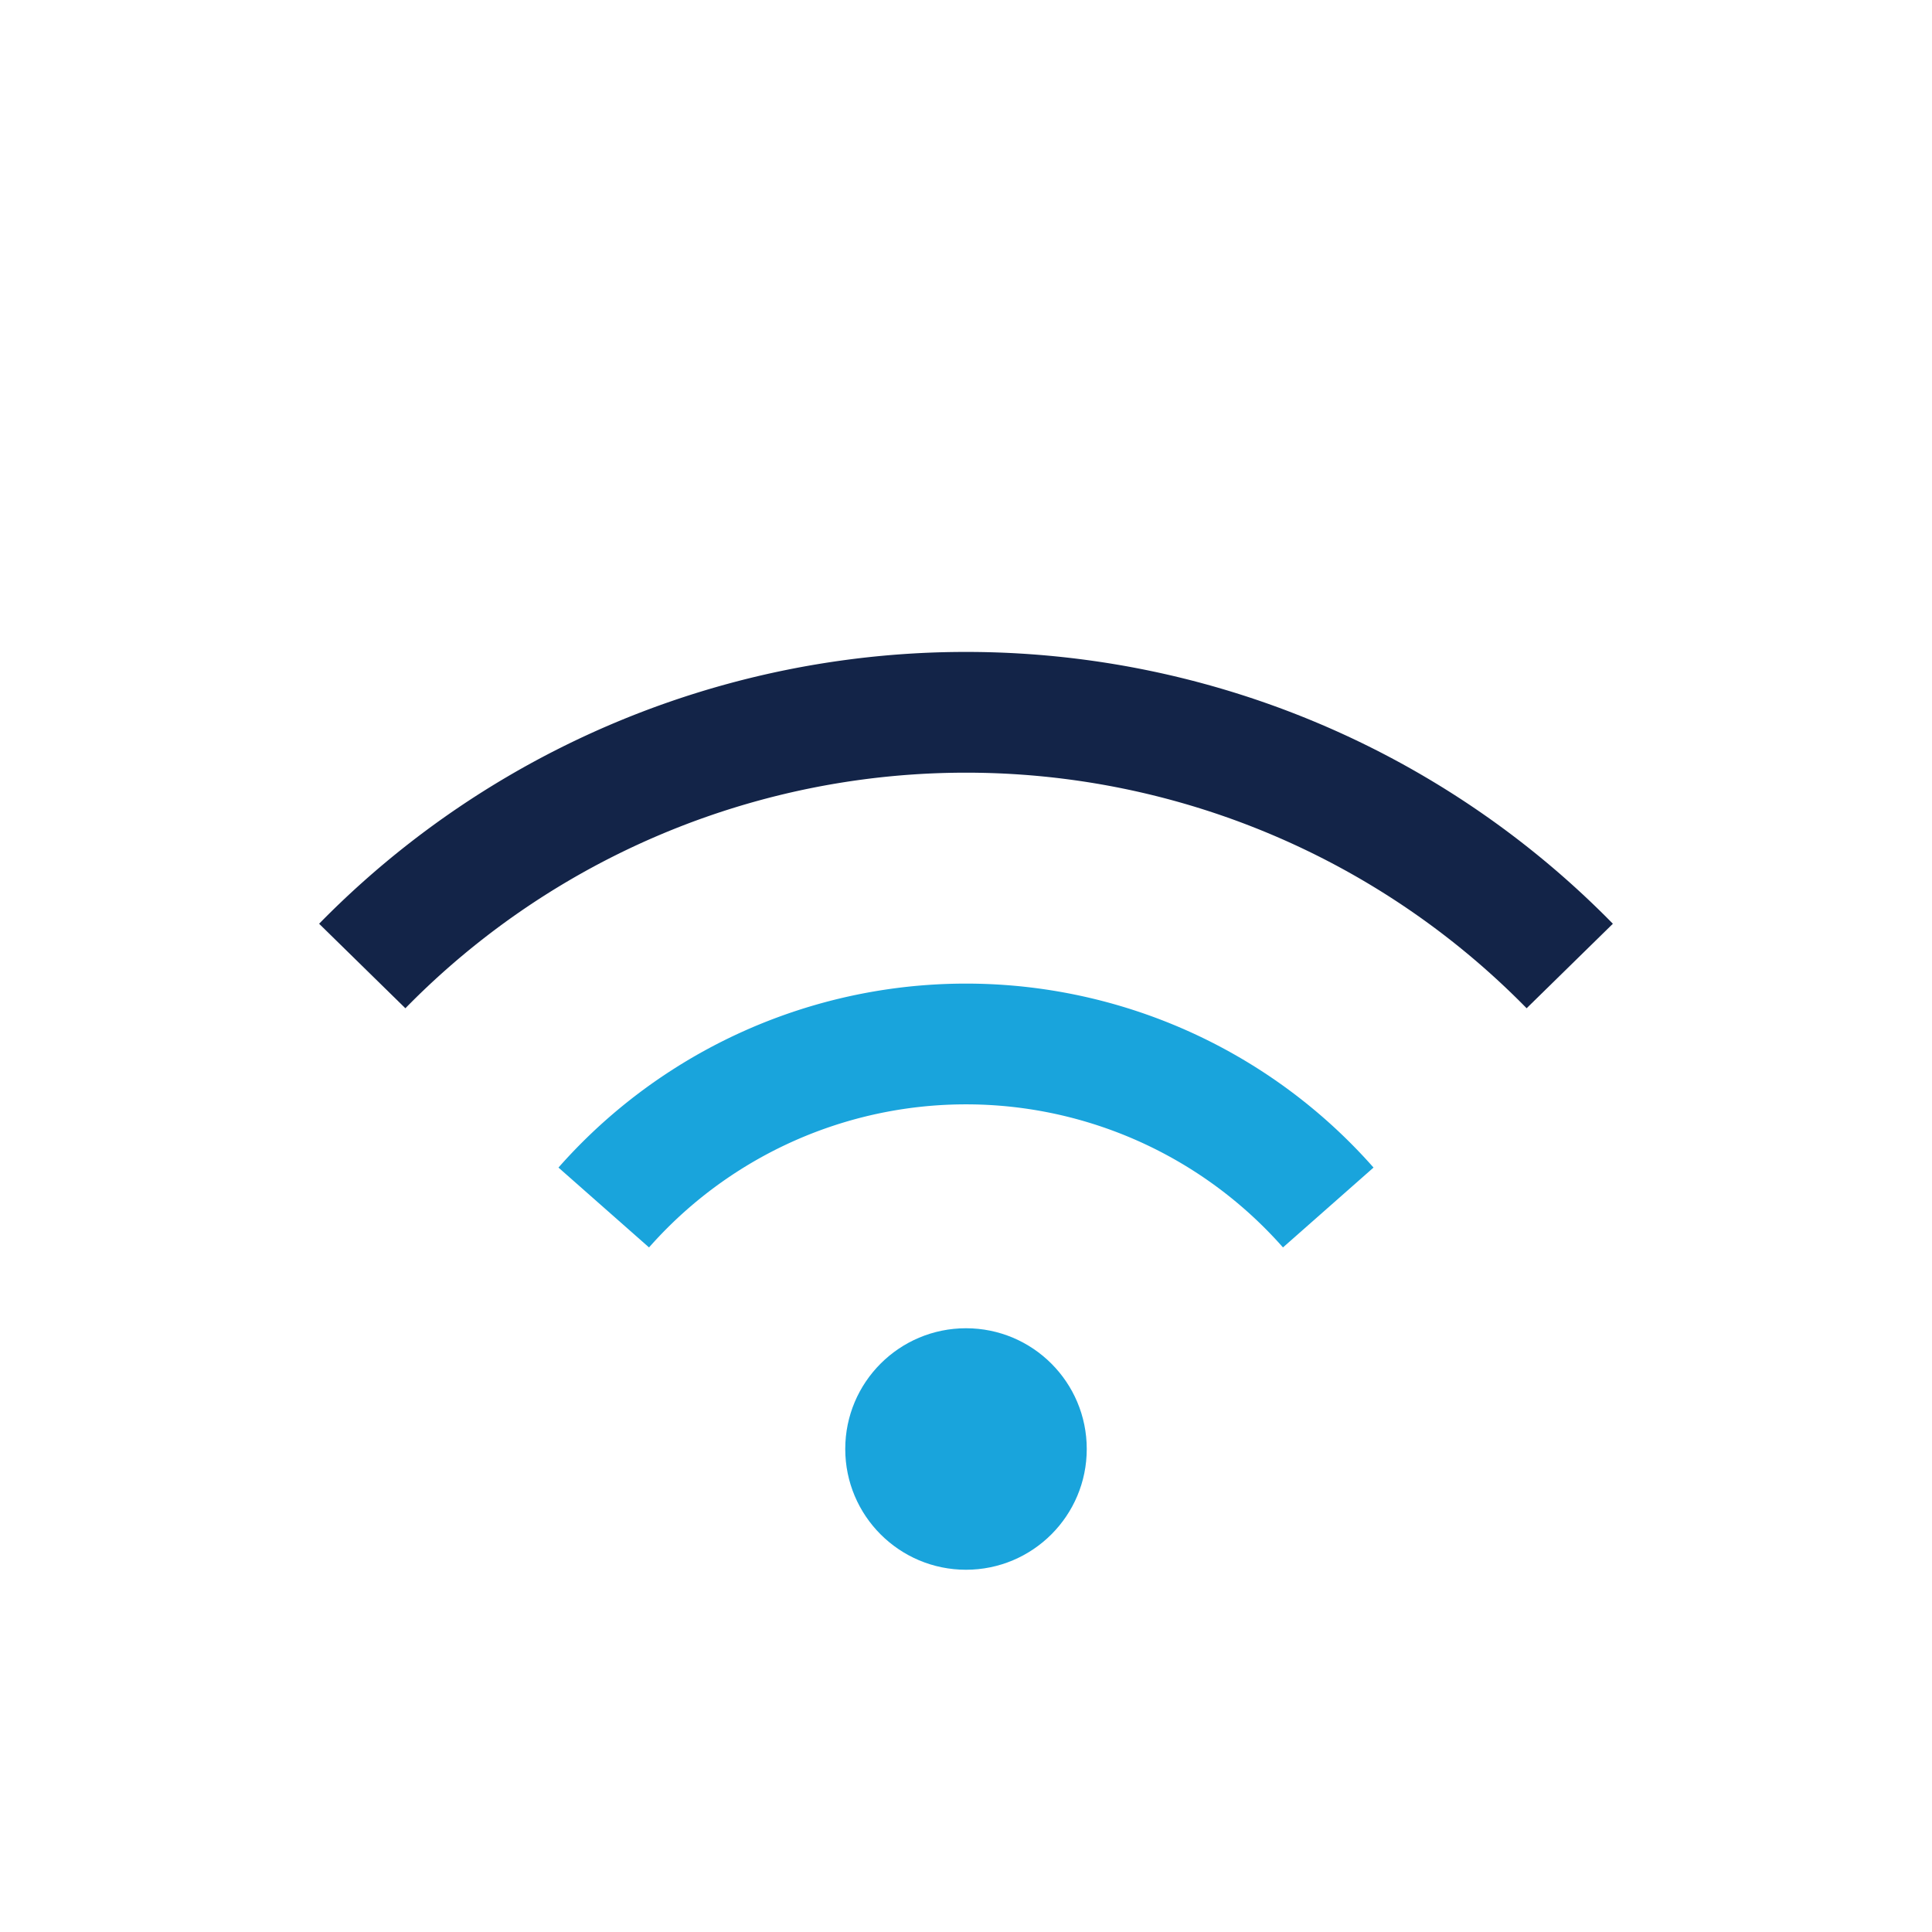
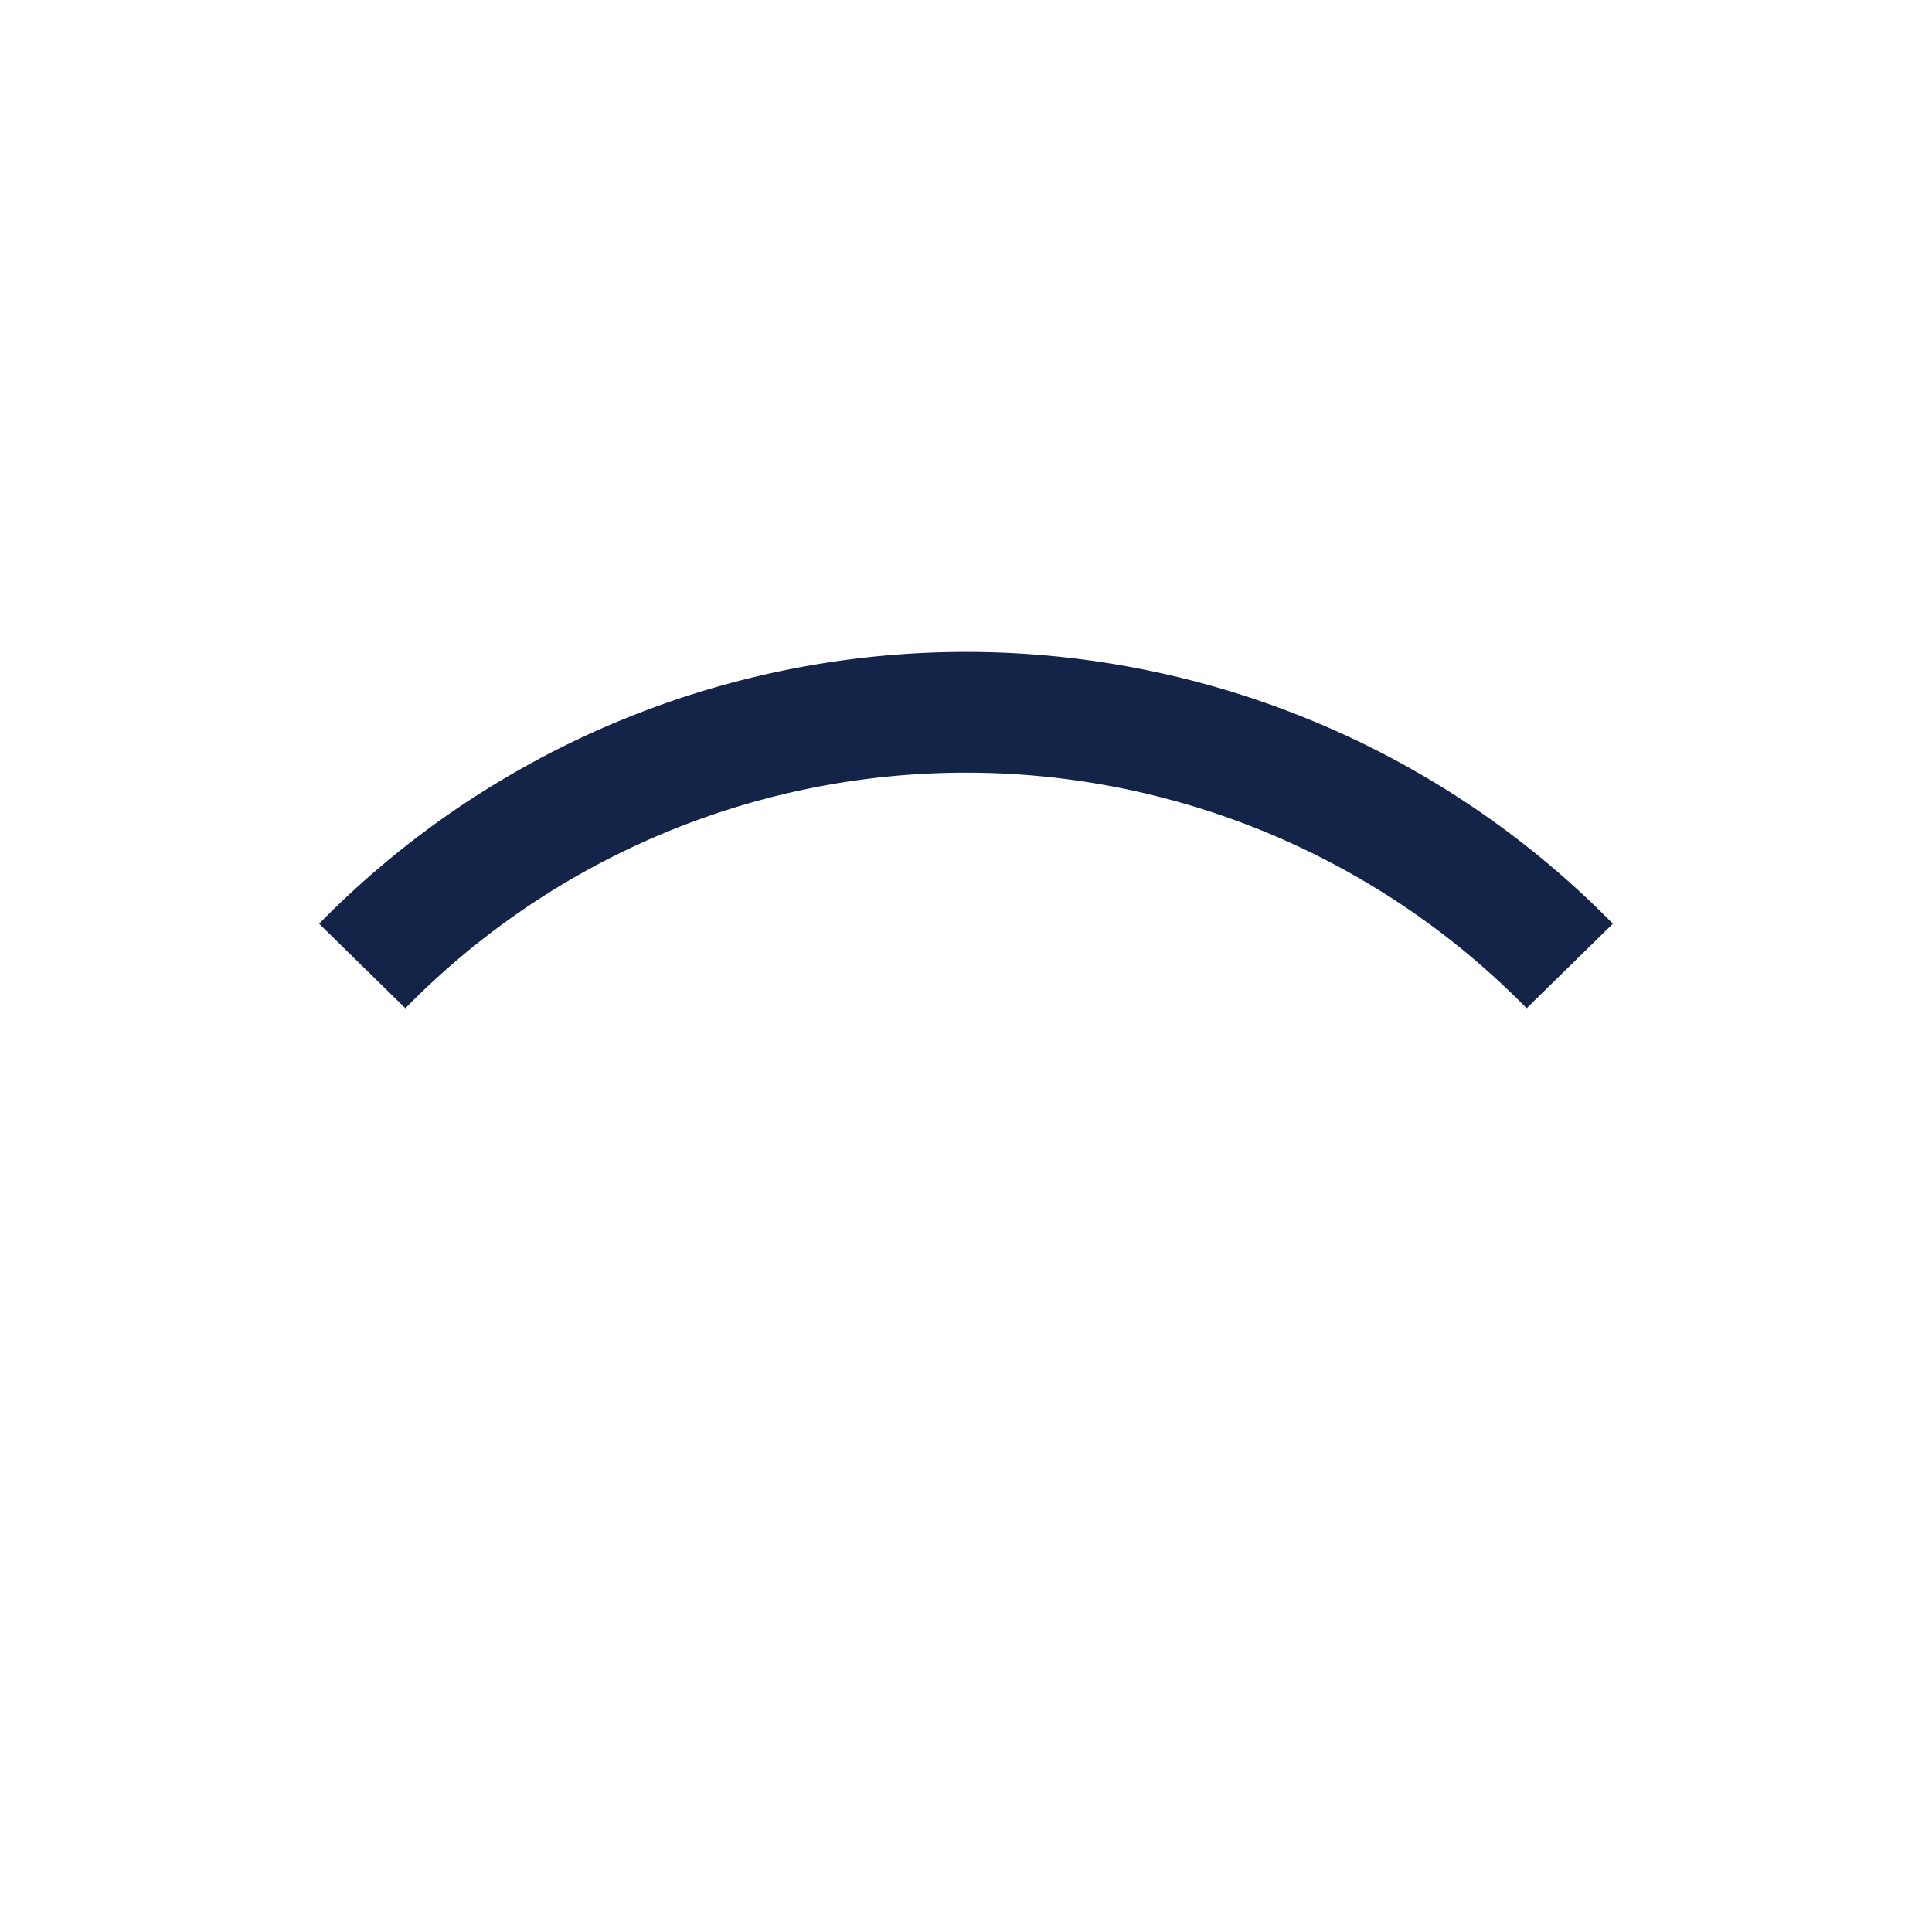
<svg xmlns="http://www.w3.org/2000/svg" width="32" height="32" viewBox="0 0 32 32">
  <path d="M6 16a14 14 0 0 1 20 0" stroke="#132448" stroke-width="2" fill="none" />
-   <path d="M10 20a8 8 0 0 1 12 0" stroke="#19A4DC" stroke-width="2" fill="none" />
-   <circle cx="16" cy="24" r="2" fill="#19A4DC" />
</svg>